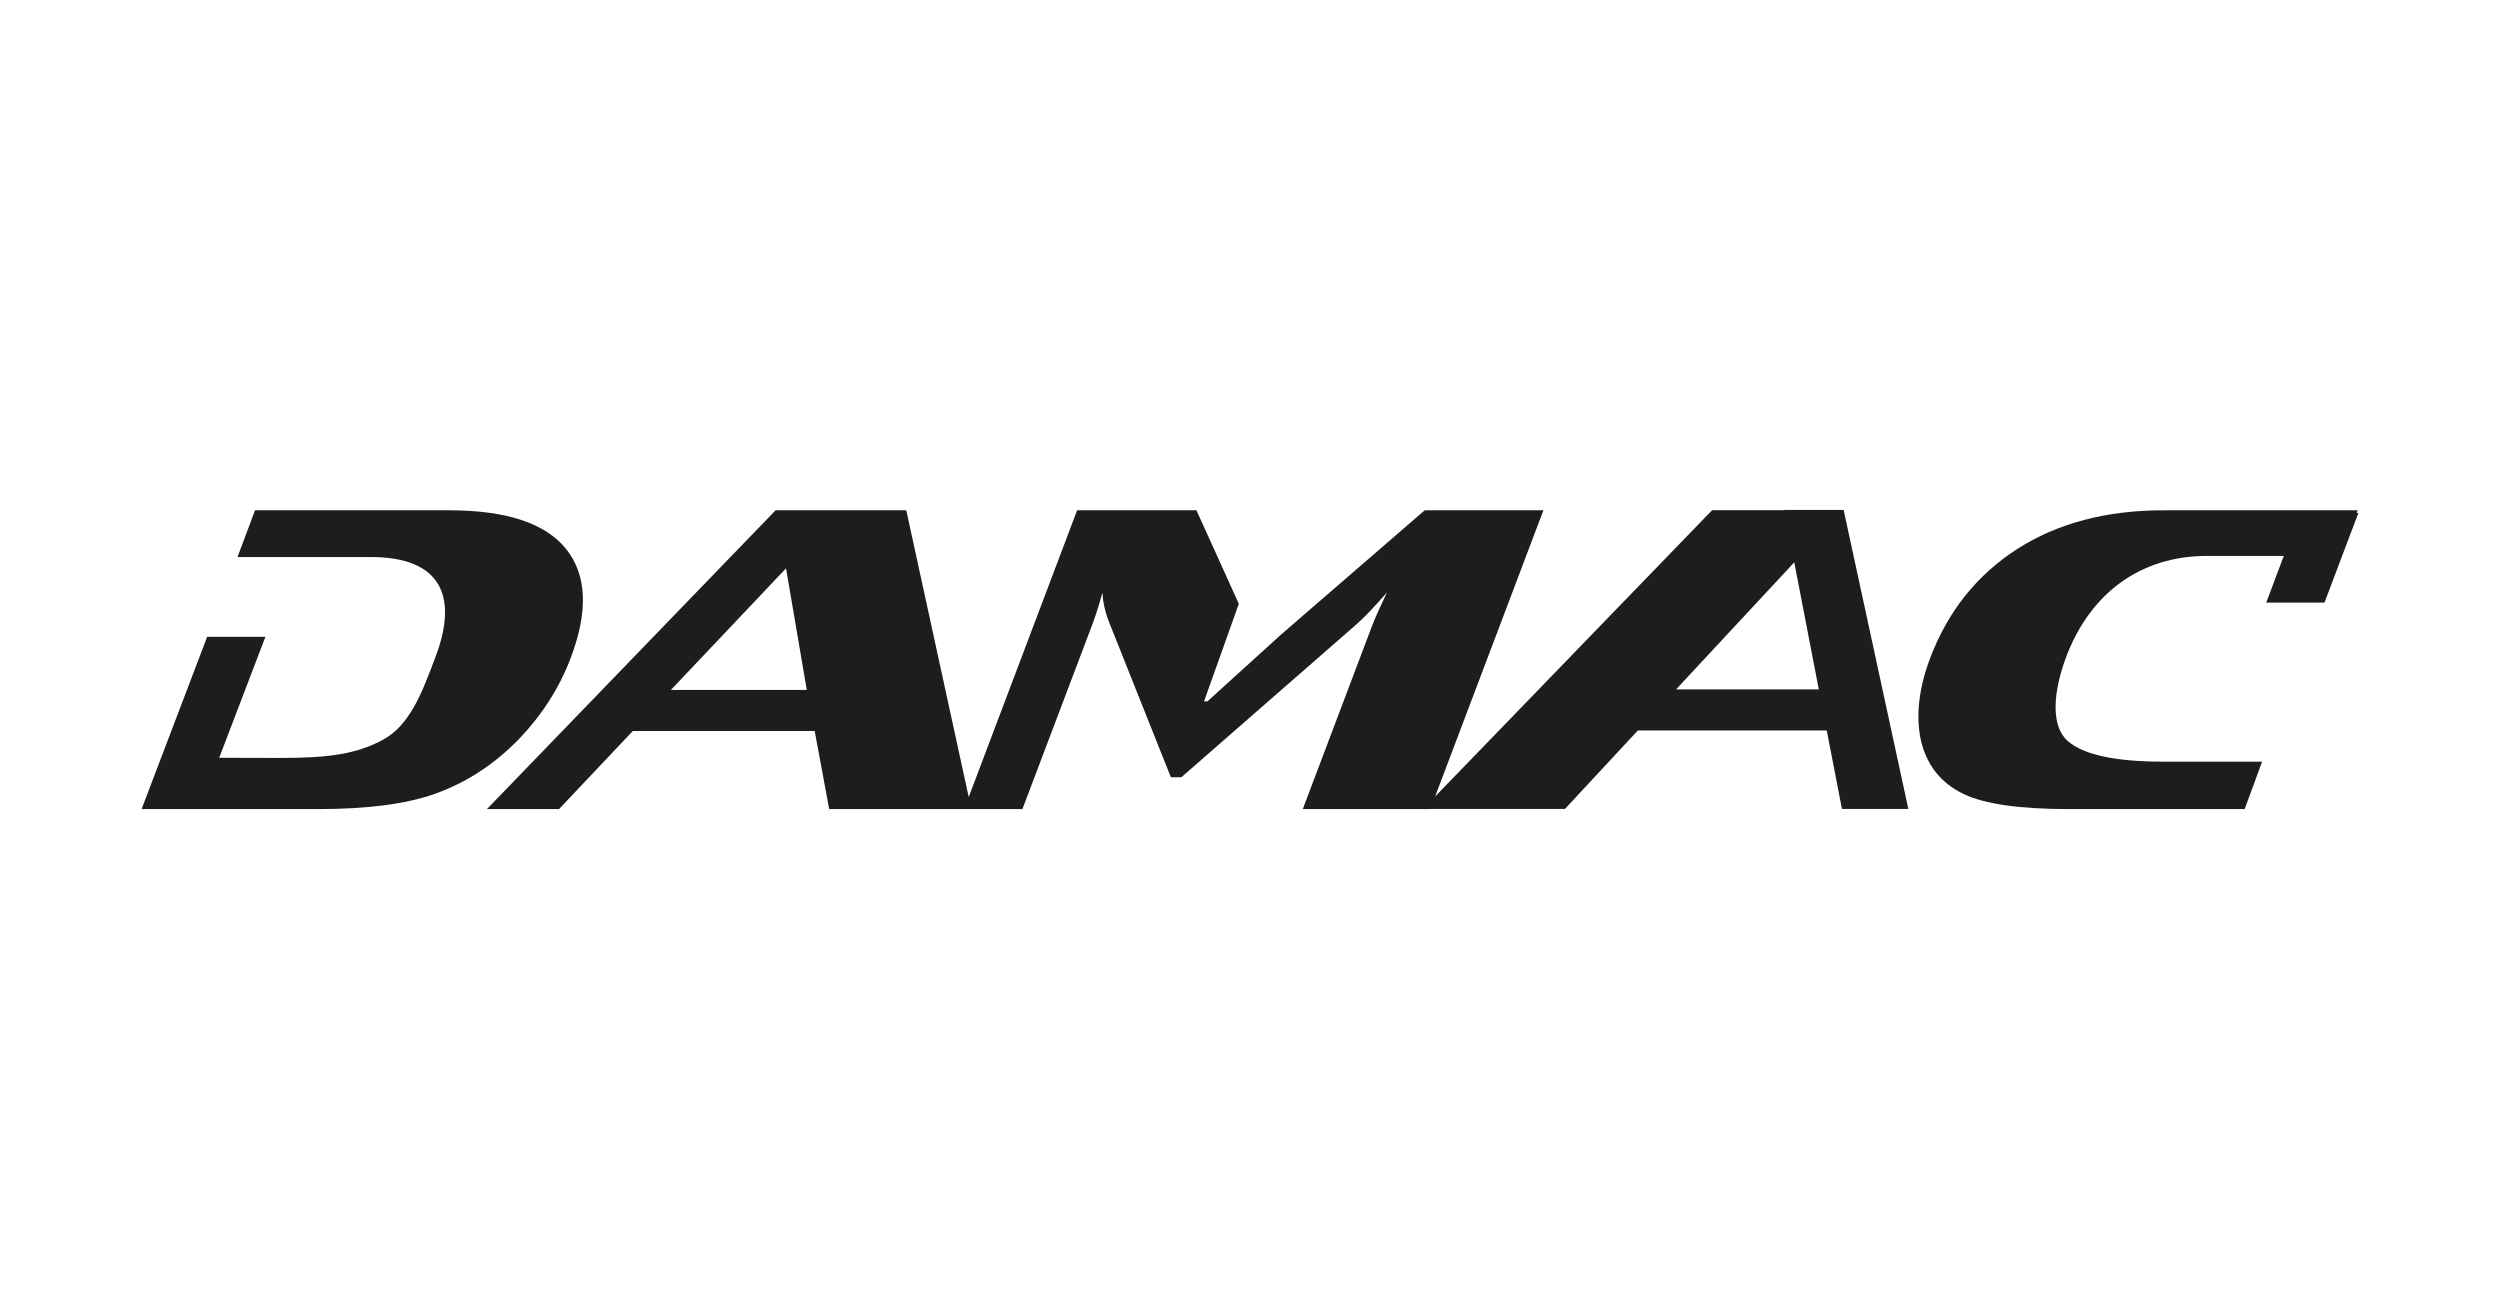
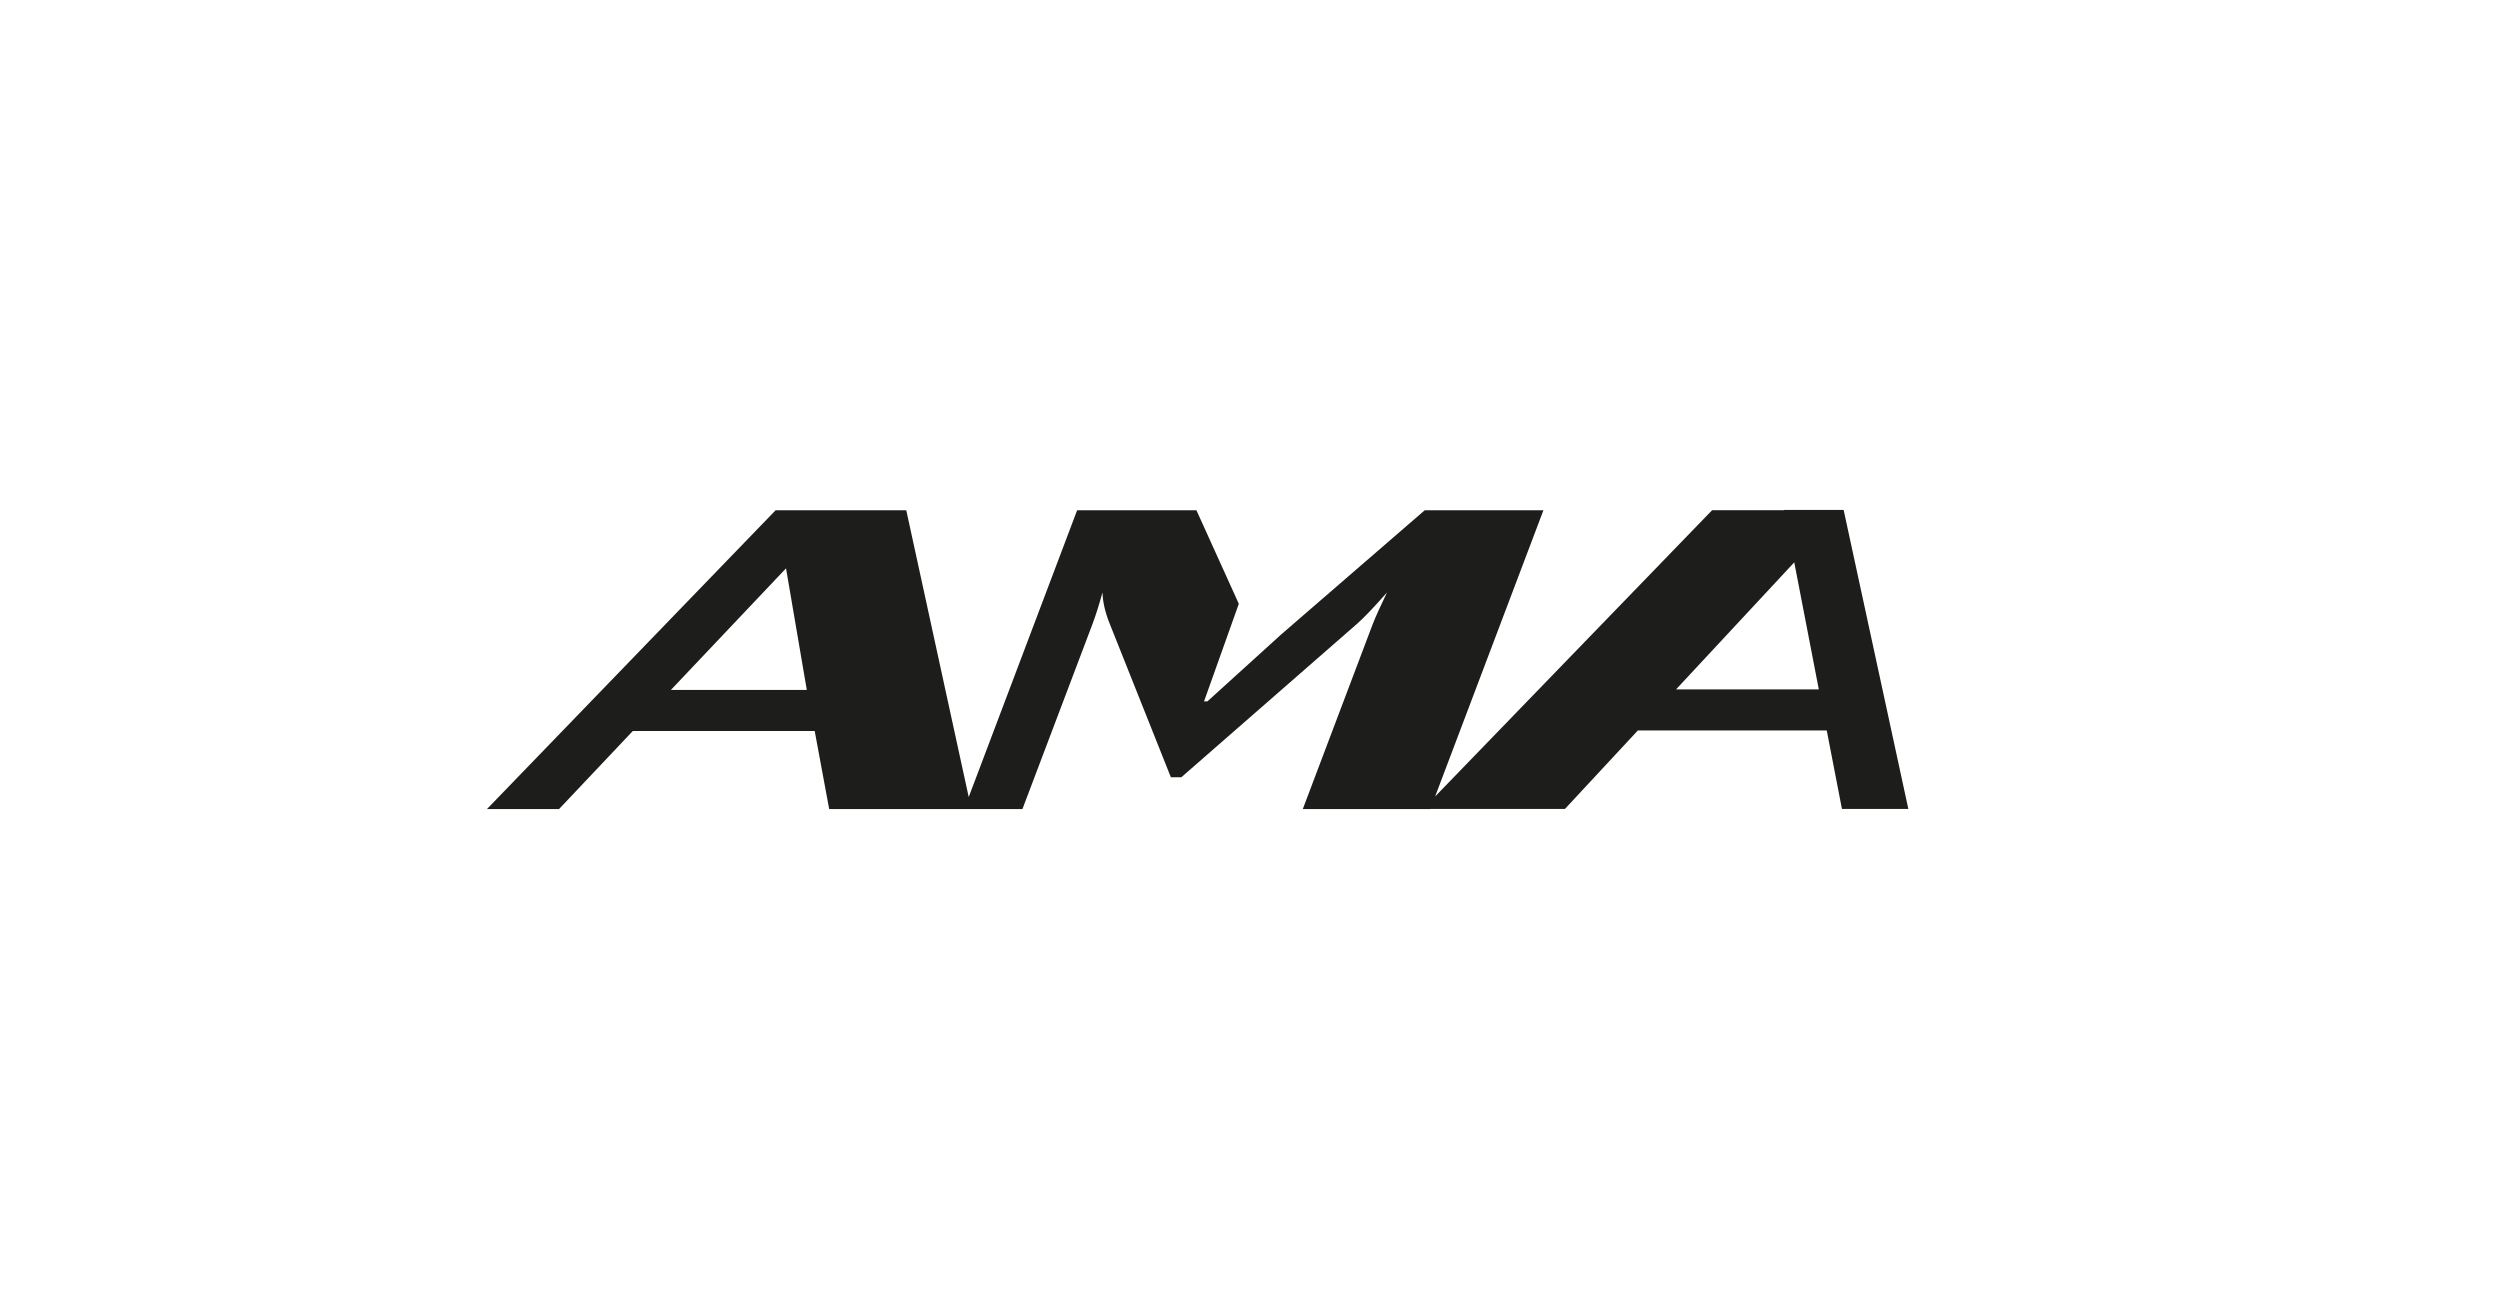
<svg xmlns="http://www.w3.org/2000/svg" width="236" height="124" viewBox="0 0 236 124" fill="none">
-   <path d="M53.873 62.114C55.545 57.708 55.4 54.283 53.449 51.834C51.495 49.396 47.814 48.172 42.397 48.172H24.073L22.42 52.586H35.034C41.475 52.586 43.337 56.131 41.115 62.002C39.836 65.396 38.701 68.516 36.023 69.903C33.571 71.178 31.038 71.55 26.532 71.55L20.692 71.534L25.056 60.111H19.558L13.367 76.378H29.974C34.631 76.378 38.309 75.909 41.012 74.952C43.984 73.902 46.648 72.177 48.997 69.76C51.188 67.469 52.813 64.916 53.873 62.114Z" fill="#1D1D1B" />
  <path d="M158.216 65.082L169.378 53.085L171.696 65.082H158.216ZM63.332 65.129L74.201 53.651L76.162 65.129H63.332ZM168.421 48.137L168.428 48.164H161.623L135.476 75.188L145.698 48.172H134.49L120.95 59.886L113.979 66.21H113.661L116.944 56.999L112.944 48.172H101.68L91.447 75.242L85.553 48.172H73.215L45.966 76.378H52.771L59.739 69.004H76.907L78.275 76.378H96.517L103.118 58.944C103.446 58.068 103.764 57.061 104.072 55.929C104.107 56.848 104.33 57.816 104.736 58.828L110.531 73.375H111.516L128.112 58.882C128.731 58.34 129.671 57.359 130.932 55.929C130.292 57.255 129.844 58.251 129.575 58.944L122.982 76.378H135.031V76.366H147.729L154.612 68.957H172.445L173.88 76.366H180.148L174.039 48.137H168.421Z" fill="#1D1D1B" />
-   <path d="M222.558 48.172H204.231C198.818 48.172 194.214 49.396 190.412 51.834C186.61 54.283 183.883 57.708 182.211 62.114C181.151 64.916 180.847 67.469 181.303 69.76C181.837 72.177 183.186 73.906 185.356 74.952C187.345 75.909 190.674 76.378 195.327 76.378H211.895L213.541 71.902H204.213C199.708 71.902 196.716 71.255 195.228 69.98C193.592 68.605 193.776 65.4 195.051 62.002C197.274 56.131 201.927 52.477 208.365 52.477H215.591L213.934 56.883H219.431L222.633 48.42H222.47L222.558 48.172Z" fill="#1D1D1B" />
</svg>